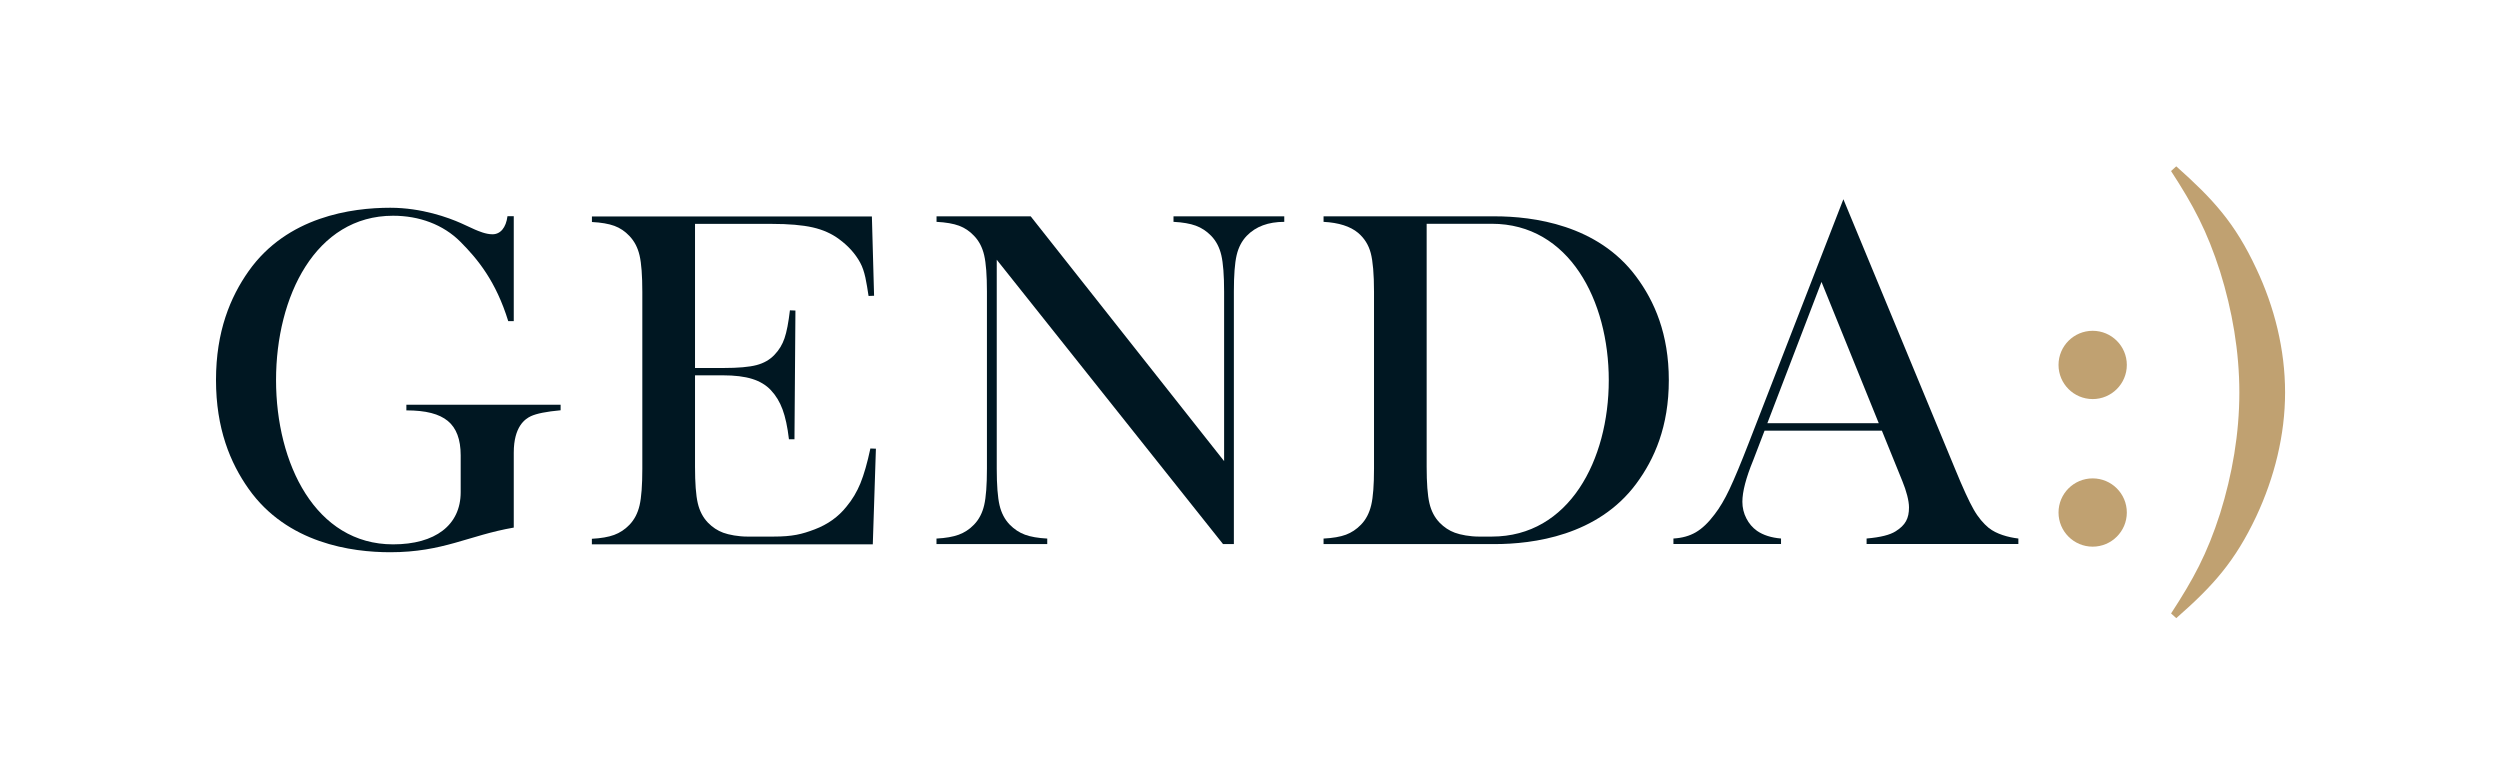
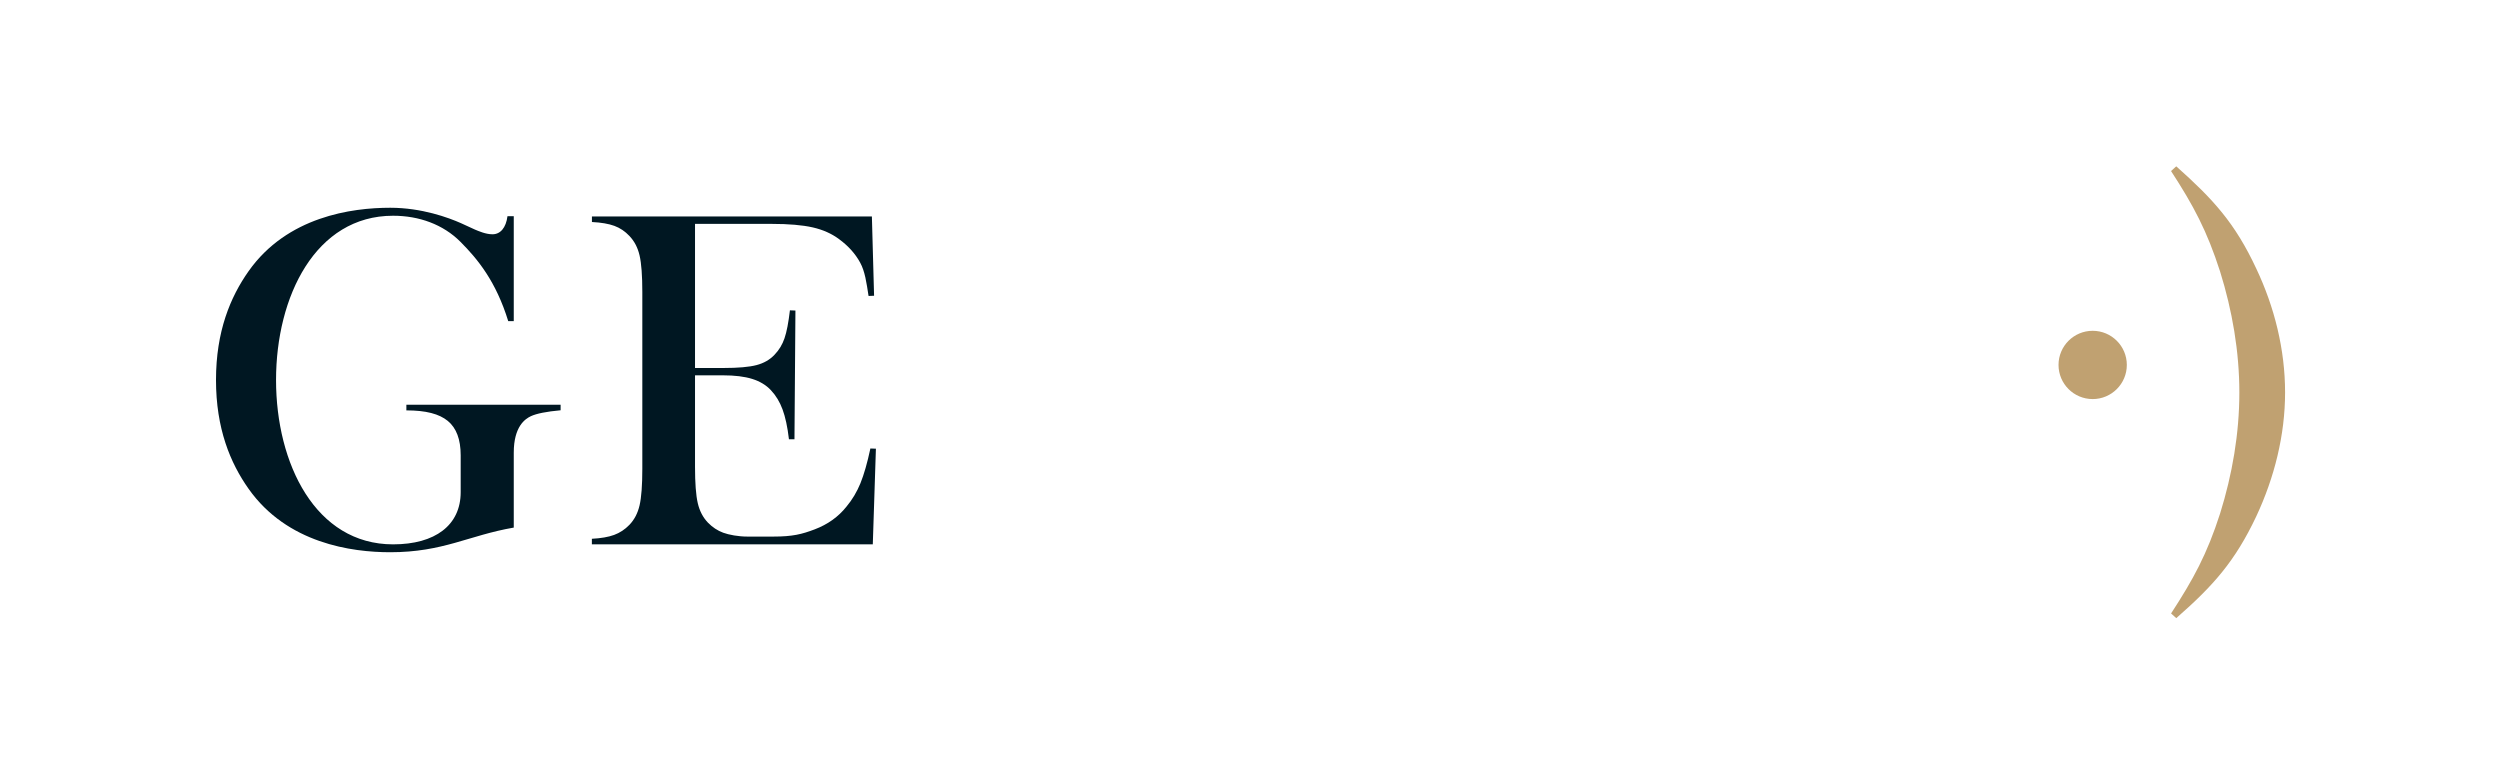
<svg xmlns="http://www.w3.org/2000/svg" width="1000" height="304" viewBox="0 0 1000 304" fill="none">
  <path d="M868.421 245.394C877.384 231.632 882.81 221.665 888.042 205.395C892.91 189.811 895.741 173.412 895.741 157.013C895.741 140.615 892.91 124.216 888.042 108.632C882.81 92.362 877.406 82.223 868.421 68.418L870.501 66.532C885.276 79.694 893.983 89.19 902.496 107.41C909.787 122.802 914.033 139.8 914.033 156.992C914.033 173.991 909.787 190.99 902.496 206.574C893.983 224.58 885.276 234.312 870.501 247.259L868.421 245.373V245.394Z" fill="#C0A171" />
  <path d="M837.069 159.629C844.613 159.629 850.729 153.515 850.729 145.974C850.729 138.433 844.613 132.319 837.069 132.319C829.524 132.319 823.409 138.433 823.409 145.974C823.409 153.515 829.524 159.629 837.069 159.629Z" fill="#C0A171" />
-   <path d="M837.069 218.664C844.613 218.664 850.729 212.55 850.729 205.009C850.729 197.468 844.613 191.354 837.069 191.354C829.524 191.354 823.409 197.468 823.409 205.009C823.409 212.55 829.524 218.664 837.069 218.664Z" fill="#C0A171" />
  <path d="M344.207 193.24C342.771 196.755 340.884 199.907 338.589 202.65C335.329 206.745 331.083 209.767 325.894 211.739C320.704 213.711 316.994 214.633 309.317 214.633H298.938C295.335 214.633 291.561 213.926 289.288 213.09C287.015 212.254 284.977 210.903 283.176 209.06C281.203 207.002 279.831 204.408 279.102 201.236C278.372 198.063 278.008 193.219 278.008 186.681V150.132H289.159C293.898 150.132 297.801 150.604 300.889 151.568C303.956 152.533 306.465 154.033 308.374 156.091C310.368 158.213 311.912 160.764 313.027 163.787C314.142 166.788 315 170.775 315.579 175.705H317.788L318.174 124.216L315.965 124.13C315.386 129.06 314.678 132.79 313.799 135.32C312.941 137.849 311.612 140.036 309.81 141.901C307.945 143.894 305.543 145.266 302.605 146.038C299.667 146.81 295.271 147.195 289.438 147.195H278.008V89.554H308.695C315.493 89.554 320.94 90.025 325.036 90.947C329.132 91.869 332.692 93.455 335.694 95.706C339.339 98.385 342.127 101.494 344.057 105.031C345.987 108.546 346.588 113.005 347.424 118.385L349.633 118.3L348.754 86.596H236.77V88.804C240.48 88.996 243.482 89.511 245.755 90.347C248.028 91.183 250.023 92.534 251.76 94.377C253.733 96.435 255.105 99.029 255.834 102.201C256.563 105.374 256.928 110.218 256.928 116.756V187.559C256.928 194.097 256.563 198.942 255.834 202.114C255.105 205.287 253.733 207.902 251.76 209.939C249.958 211.804 247.921 213.133 245.648 213.969C243.375 214.805 240.416 215.319 236.749 215.512V217.72H349.118L350.362 179.478L348.153 179.392C346.931 185.159 345.601 189.789 344.165 193.326L344.207 193.24Z" fill="#001722" />
-   <path d="M469.465 88.739C473.111 88.932 476.07 89.447 478.343 90.283C480.616 91.119 482.654 92.469 484.455 94.313C486.449 96.371 487.8 98.964 488.53 102.094C489.259 105.224 489.645 110.09 489.645 116.692V184.451L412.273 86.531H374.616V88.739C378.326 88.932 381.328 89.447 383.601 90.283C385.874 91.119 387.869 92.469 389.606 94.313C391.6 96.371 392.951 98.964 393.68 102.137C394.409 105.309 394.774 110.133 394.774 116.585V187.474C394.774 194.012 394.409 198.856 393.68 202.029C392.951 205.201 391.578 207.817 389.606 209.853C387.804 211.718 385.767 213.047 383.494 213.883C381.221 214.719 378.261 215.233 374.594 215.426V217.634H418.899V215.426C415.253 215.233 412.273 214.719 409.999 213.883C407.726 213.047 405.689 211.696 403.888 209.853C401.893 207.795 400.542 205.201 399.813 202.072C399.084 198.942 398.698 194.076 398.698 187.474V103.895L489.216 217.634H493.548V116.585C493.548 110.111 493.912 105.288 494.641 102.137C495.37 98.964 496.743 96.349 498.716 94.313C502.297 90.604 507.294 88.739 513.706 88.739V86.531H469.401V88.739H469.465Z" fill="#001722" />
-   <path d="M795.509 211.182C793.408 209.424 791.306 207.045 789.462 203.787C787.596 200.528 785.108 195.084 781.978 187.452L737.351 79.693L699.544 177.077C696.349 185.33 693.754 191.525 691.803 195.662C689.852 199.799 687.857 203.165 685.798 205.802C683.354 209.06 680.866 211.439 678.314 212.918C675.762 214.397 672.782 215.212 669.372 215.405V217.613H712.411V215.405C708.508 215.083 705.292 214.054 702.804 212.34C701.003 211.053 699.587 209.403 698.537 207.345C697.486 205.309 696.95 203.079 696.95 200.721C696.95 196.691 698.386 191.139 701.281 184.108L705.828 172.254H752.749C757.08 182.951 760.404 191.139 760.919 192.383C762.549 196.327 763.6 200.314 763.6 202.951C763.6 207.366 762.206 210.046 758.238 212.532C755.987 213.947 752.32 214.912 746.637 215.405V217.613H807.347V215.405C803.379 214.955 798.49 213.604 795.552 211.182H795.509ZM706.943 169.275L728.602 112.769C728.602 112.769 741.962 145.716 751.505 169.275H706.943Z" fill="#001722" />
-   <path d="M597.854 86.531H529.424V88.739C535.515 89.061 540.125 90.54 543.256 93.155C545.744 95.277 547.438 97.957 548.296 101.215C549.153 104.473 549.604 109.64 549.604 116.671V187.474C549.604 194.012 549.239 198.856 548.489 202.029C547.738 205.201 546.387 207.817 544.414 209.853C542.613 211.718 540.597 213.047 538.367 213.883C536.115 214.719 533.134 215.233 529.424 215.426V217.634H597.854C613.273 217.634 639.071 214.269 654.468 193.519C661.823 183.615 667.528 170.539 667.528 152.083C667.528 133.626 661.845 120.55 654.468 110.647C639.071 89.897 613.273 86.531 597.854 86.531ZM596.718 214.633C595.667 214.633 591.592 214.633 591.549 214.633C587.947 214.633 584.215 213.926 581.942 213.09C579.669 212.254 577.632 210.903 575.831 209.06C573.858 207.002 572.485 204.408 571.756 201.236C571.027 198.063 570.662 193.219 570.662 186.681V89.511H596.718C627.727 89.511 643.51 120.272 643.51 152.083C643.51 183.894 627.727 214.633 596.718 214.633Z" fill="#001722" />
  <path d="M162.529 164.152C170.42 164.152 175.696 165.567 179.127 168.375C182.558 171.204 184.274 175.77 184.274 182.115V196.863C184.274 210.068 174.087 217.742 157.232 217.742C126.202 217.742 110.418 185.459 110.418 152.019C110.418 118.579 126.202 86.296 157.232 86.296C167.632 86.296 177.24 89.769 184.166 96.714C191.093 103.659 198.384 112.534 203.295 128.461H205.504V86.468H202.995C202.394 91.141 200.143 93.713 196.99 93.713C194.267 93.713 191.436 92.427 190.021 91.848L184.359 89.254C179.427 87.068 168.726 83.102 156.095 83.102C140.655 83.102 114.879 86.639 99.46 108.44C92.105 118.858 86.4 132.598 86.4 151.998C86.4 171.397 92.083 185.138 99.46 195.556C114.879 217.356 140.655 220.893 156.095 220.893C177.325 220.893 187.426 214.162 205.504 211.033V181.065C205.504 170.54 210.093 167.539 212.366 166.467C214.639 165.417 218.606 164.624 224.246 164.109V161.901H162.55V164.109L162.529 164.152Z" fill="#001722" />
</svg>